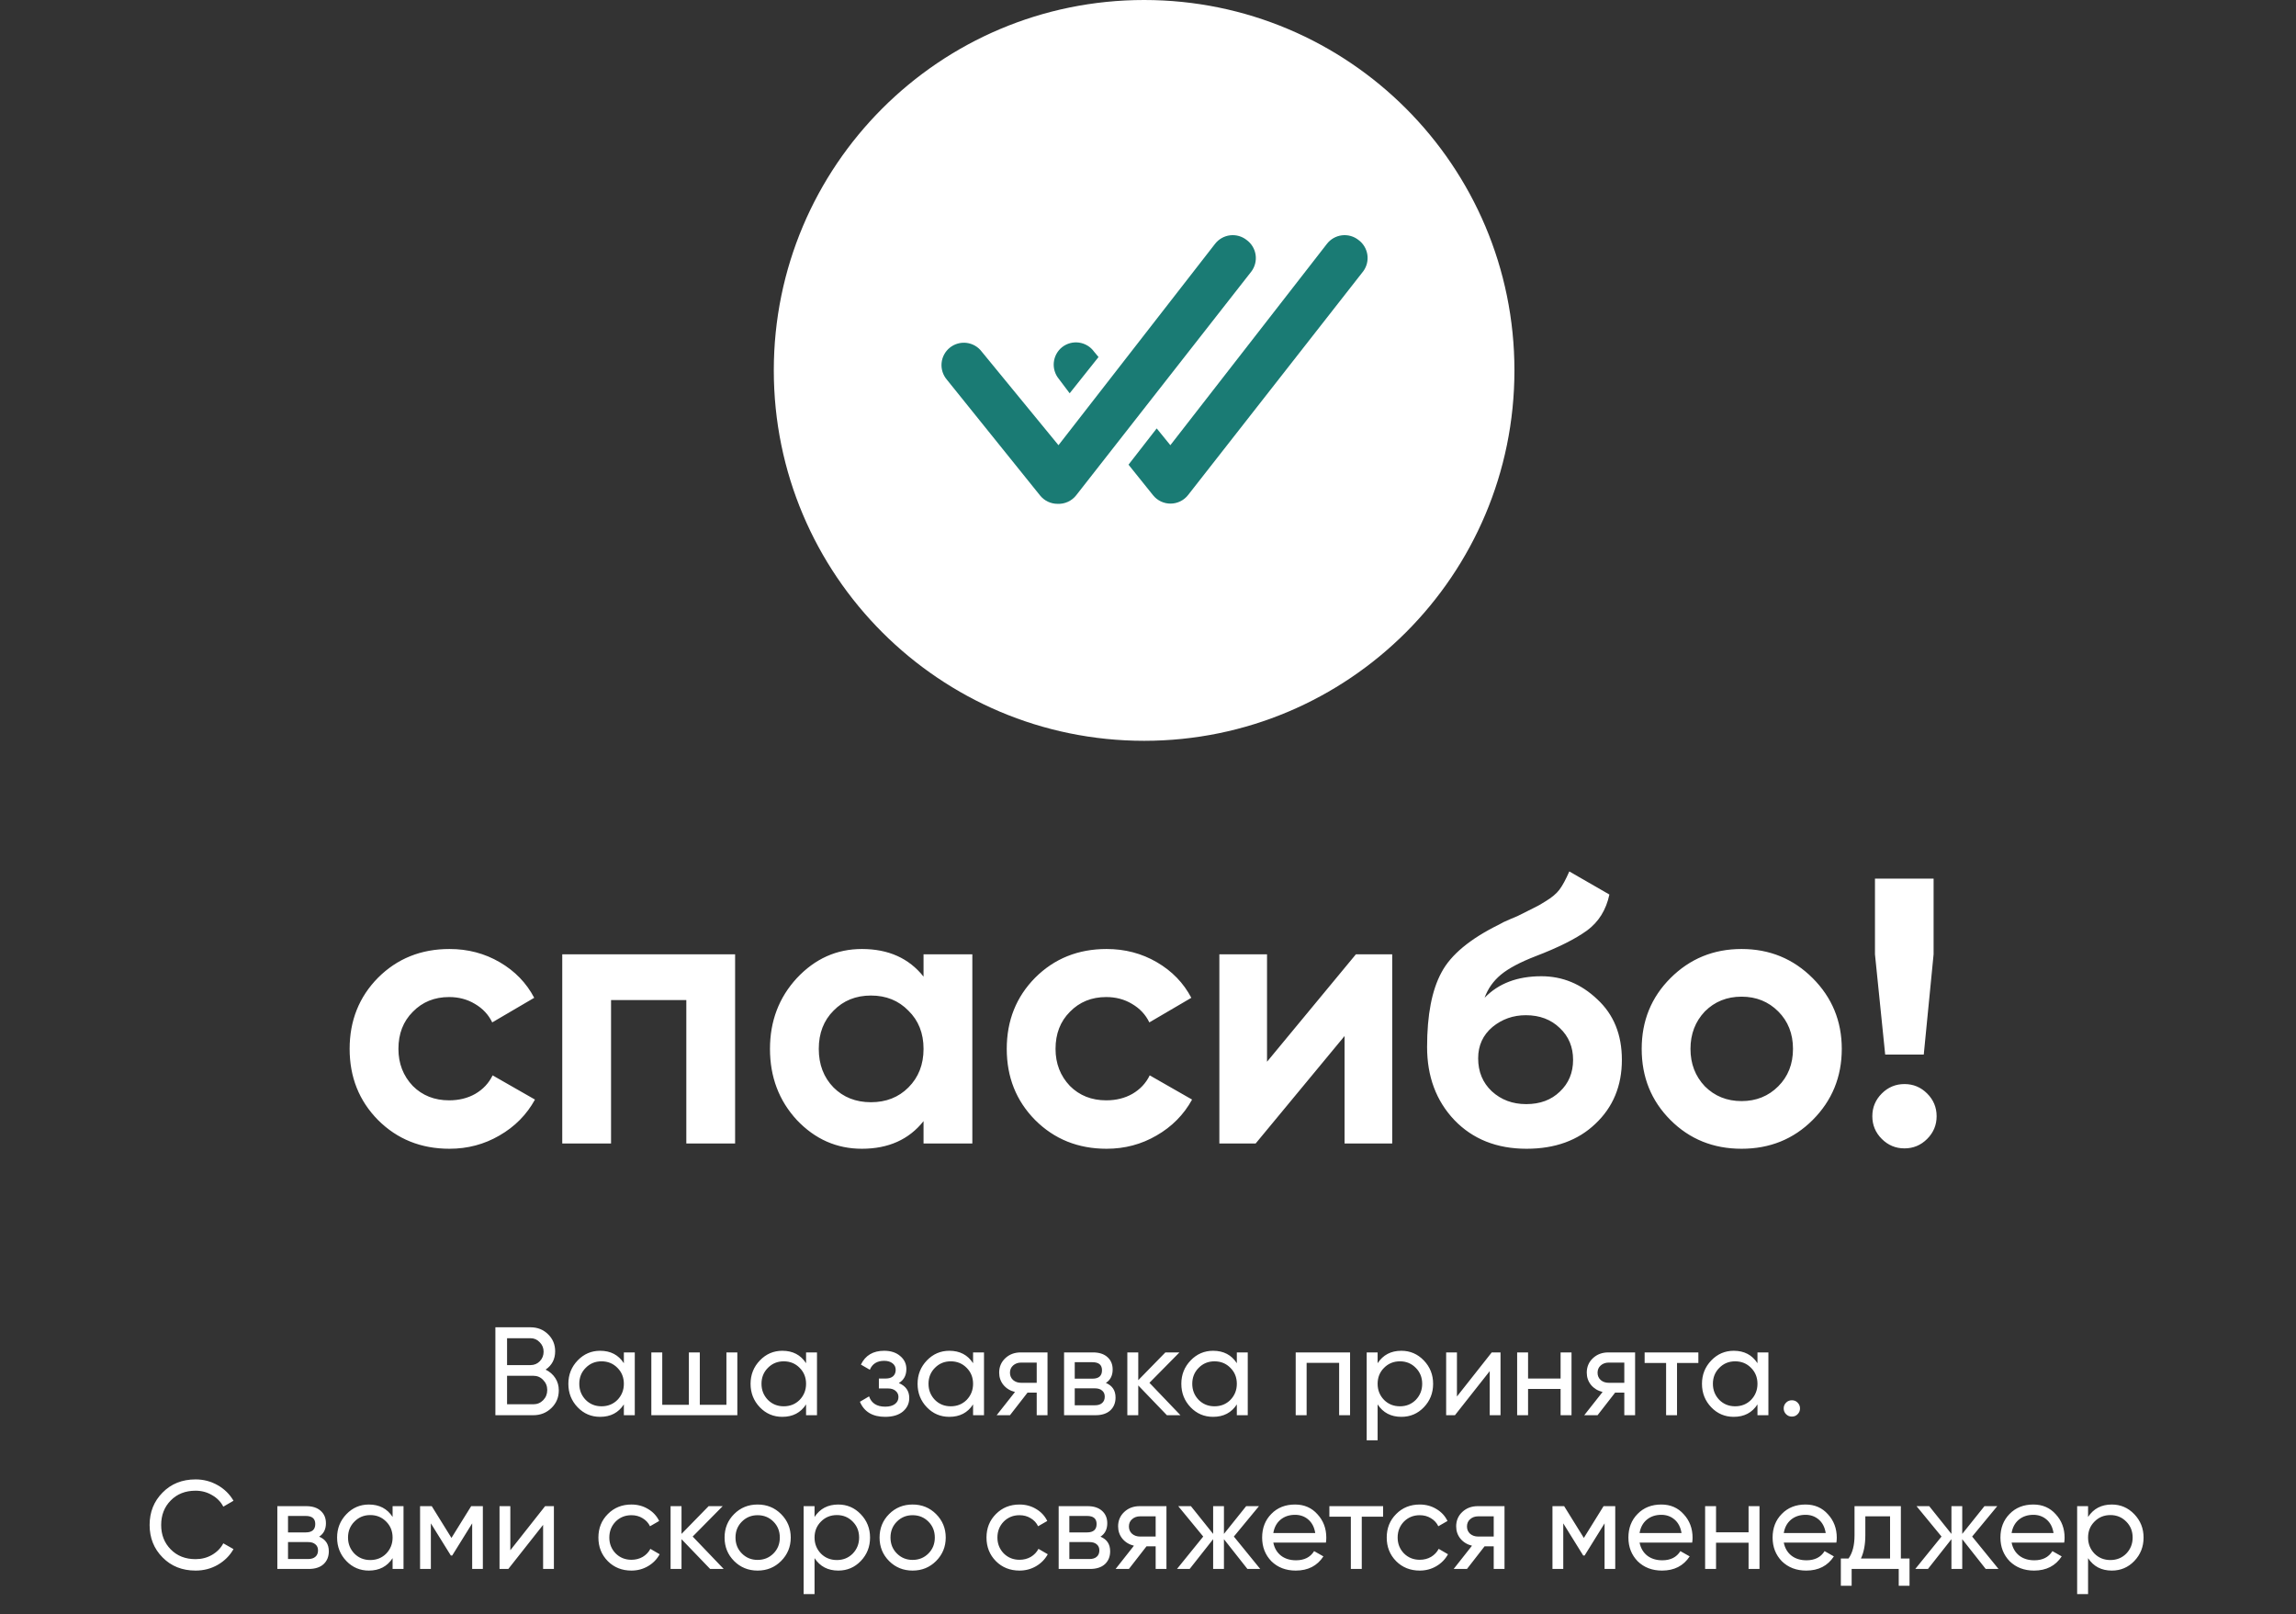
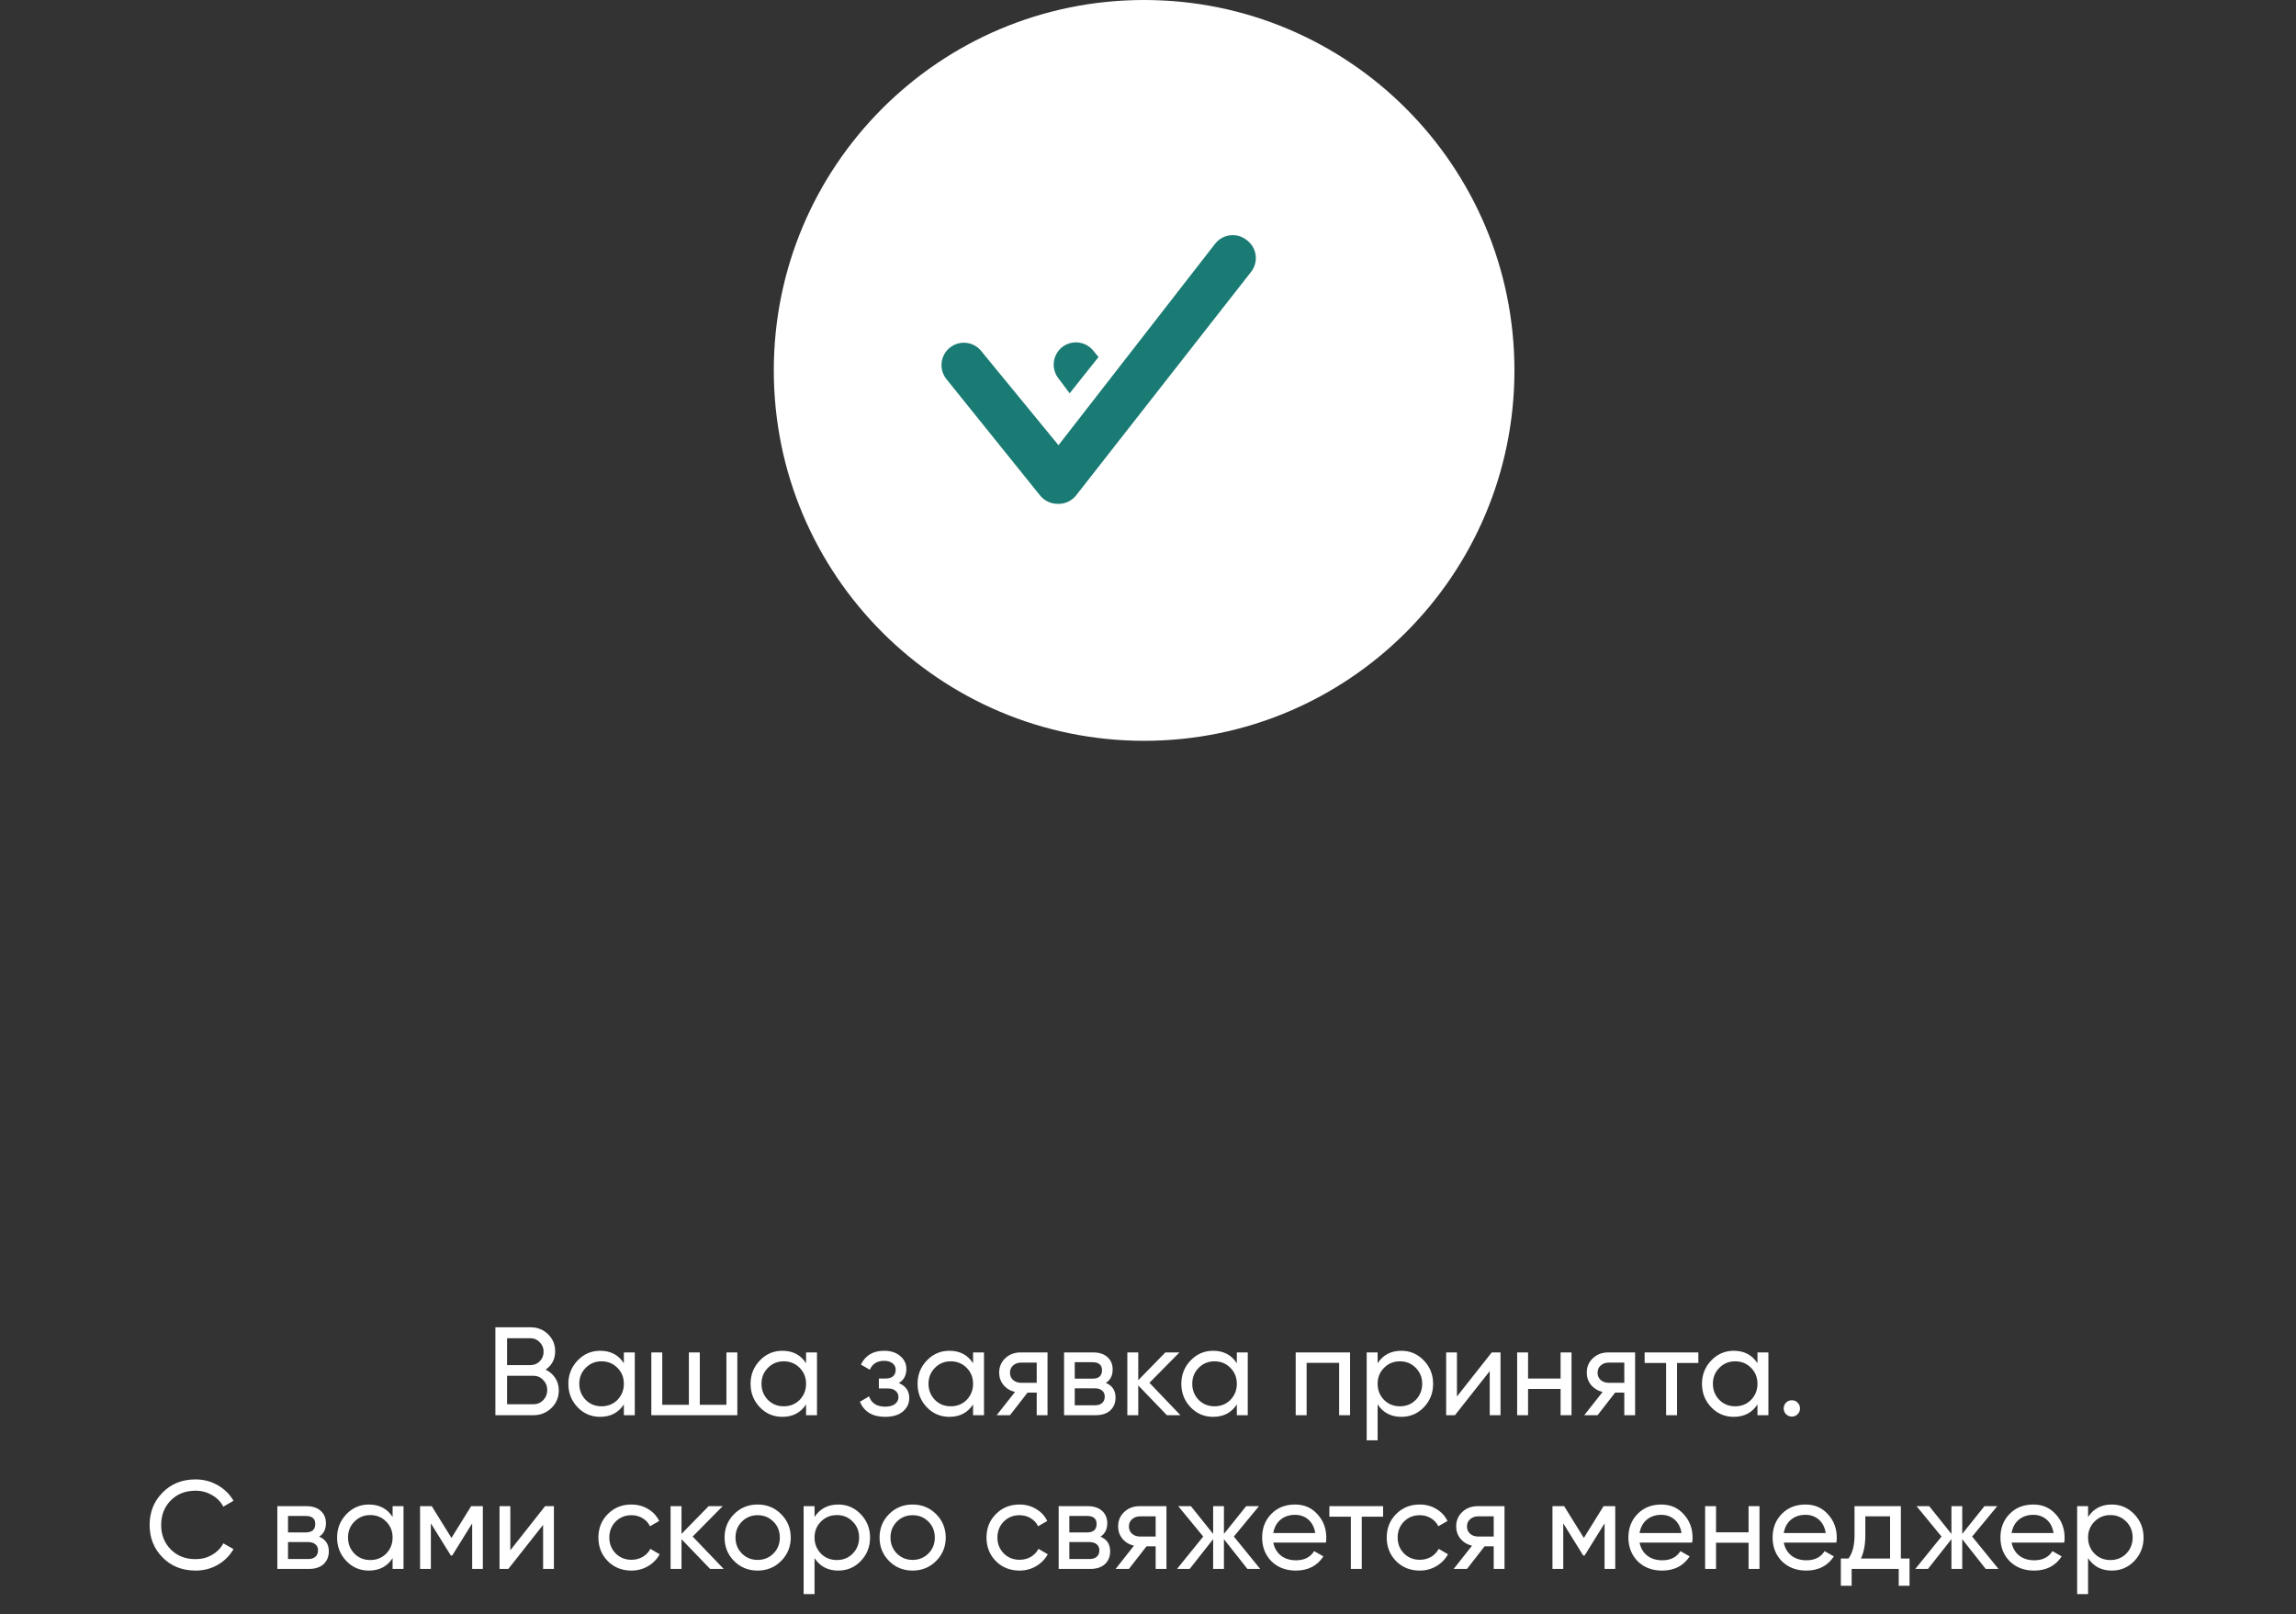
<svg xmlns="http://www.w3.org/2000/svg" width="478" height="336" viewBox="0 0 478 336" fill="none">
  <rect x="0" y="0" width="478" height="336" fill="#333333" stroke="none" />
-   <path d="M93.578 239.102C87.646 239.102 82.686 237.108 78.696 233.118C74.759 229.128 72.79 224.194 72.79 218.314C72.79 212.434 74.759 207.5 78.696 203.51C82.686 199.52 87.646 197.525 93.578 197.525C97.411 197.525 100.902 198.444 104.051 200.282C107.201 202.119 109.59 204.586 111.217 207.683L102.477 212.802C101.689 211.174 100.482 209.888 98.854 208.943C97.279 207.998 95.495 207.526 93.5 207.526C90.455 207.526 87.935 208.55 85.94 210.597C83.945 212.592 82.948 215.164 82.948 218.314C82.948 221.359 83.945 223.931 85.94 226.031C87.935 228.026 90.455 229.023 93.5 229.023C95.547 229.023 97.358 228.577 98.933 227.685C100.56 226.74 101.768 225.453 102.555 223.826L111.375 228.866C109.642 232.015 107.175 234.509 103.973 236.346C100.823 238.184 97.358 239.102 93.578 239.102ZM117.055 198.628H153.041V238H142.883V208.156H127.213V238H117.055V198.628ZM192.271 203.274V198.628H202.429V238H192.271V233.354C189.226 237.186 184.948 239.102 179.435 239.102C174.186 239.102 169.671 237.108 165.891 233.118C162.164 229.076 160.301 224.141 160.301 218.314C160.301 212.539 162.164 207.631 165.891 203.589C169.671 199.547 174.186 197.525 179.435 197.525C184.948 197.525 189.226 199.442 192.271 203.274ZM173.53 226.346C175.577 228.393 178.176 229.417 181.325 229.417C184.475 229.417 187.074 228.393 189.121 226.346C191.221 224.246 192.271 221.569 192.271 218.314C192.271 215.059 191.221 212.408 189.121 210.361C187.074 208.261 184.475 207.211 181.325 207.211C178.176 207.211 175.577 208.261 173.53 210.361C171.482 212.408 170.459 215.059 170.459 218.314C170.459 221.569 171.482 224.246 173.53 226.346ZM230.381 239.102C224.449 239.102 219.488 237.108 215.498 233.118C211.561 229.128 209.593 224.194 209.593 218.314C209.593 212.434 211.561 207.5 215.498 203.51C219.488 199.52 224.449 197.525 230.381 197.525C234.213 197.525 237.704 198.444 240.854 200.282C244.004 202.119 246.392 204.586 248.02 207.683L239.279 212.802C238.492 211.174 237.284 209.888 235.657 208.943C234.082 207.998 232.297 207.526 230.302 207.526C227.258 207.526 224.738 208.55 222.743 210.597C220.748 212.592 219.751 215.164 219.751 218.314C219.751 221.359 220.748 223.931 222.743 226.031C224.738 228.026 227.258 229.023 230.302 229.023C232.35 229.023 234.161 228.577 235.736 227.685C237.363 226.74 238.57 225.453 239.358 223.826L248.177 228.866C246.445 232.015 243.978 234.509 240.775 236.346C237.626 238.184 234.161 239.102 230.381 239.102ZM263.779 220.991L282.284 198.628H289.843V238H279.922V215.637L261.417 238H253.857V198.628H263.779V220.991ZM317.813 239.102C311.618 239.102 306.605 237.108 302.773 233.118C298.993 229.128 297.103 224.062 297.103 217.92C297.103 211.253 298.101 206.082 300.095 202.408C302.038 198.733 306.054 195.399 312.143 192.407C312.301 192.302 312.59 192.145 313.01 191.935C313.482 191.725 313.954 191.515 314.427 191.305C314.952 191.095 315.451 190.885 315.923 190.675L319.23 189.021C320.018 188.654 320.858 188.181 321.75 187.604C323.063 186.816 324.034 186.003 324.664 185.163C325.294 184.323 325.976 183.063 326.711 181.383L335.058 186.186C334.375 189.389 332.827 191.882 330.412 193.667C327.945 195.452 324.375 197.237 319.703 199.022C316.448 200.282 314.033 201.568 312.458 202.88C310.883 204.193 309.755 205.794 309.072 207.683C311.96 204.691 315.897 203.195 320.884 203.195C325.294 203.195 329.178 204.796 332.538 207.998C335.95 211.148 337.656 215.348 337.656 220.598C337.656 226.005 335.819 230.441 332.144 233.905C328.522 237.37 323.745 239.102 317.813 239.102ZM317.655 211.306C315.031 211.306 312.721 212.119 310.726 213.747C308.731 215.427 307.734 217.605 307.734 220.283C307.734 223.065 308.679 225.348 310.568 227.133C312.511 228.918 314.899 229.811 317.734 229.811C320.621 229.811 322.958 228.944 324.742 227.212C326.58 225.48 327.498 223.275 327.498 220.598C327.498 217.92 326.58 215.715 324.742 213.983C322.905 212.198 320.543 211.306 317.655 211.306ZM377.374 233.118C373.384 237.108 368.449 239.102 362.57 239.102C356.69 239.102 351.756 237.108 347.766 233.118C343.776 229.128 341.781 224.194 341.781 218.314C341.781 212.487 343.776 207.579 347.766 203.589C351.808 199.547 356.743 197.525 362.57 197.525C368.397 197.525 373.331 199.547 377.374 203.589C381.416 207.631 383.437 212.539 383.437 218.314C383.437 224.141 381.416 229.076 377.374 233.118ZM354.932 226.11C356.979 228.157 359.525 229.181 362.57 229.181C365.615 229.181 368.161 228.157 370.208 226.11C372.255 224.062 373.279 221.464 373.279 218.314C373.279 215.164 372.255 212.566 370.208 210.518C368.161 208.471 365.615 207.447 362.57 207.447C359.525 207.447 356.979 208.471 354.932 210.518C352.937 212.618 351.939 215.217 351.939 218.314C351.939 221.411 352.937 224.01 354.932 226.11ZM400.505 219.495H392.473L390.347 198.628V182.879H402.552V198.628L400.505 219.495ZM403.182 232.33C403.182 234.168 402.526 235.743 401.213 237.055C399.901 238.367 398.326 239.024 396.489 239.024C394.651 239.024 393.077 238.367 391.764 237.055C390.452 235.743 389.796 234.168 389.796 232.33C389.796 230.493 390.452 228.918 391.764 227.606C393.077 226.293 394.651 225.637 396.489 225.637C398.326 225.637 399.901 226.293 401.213 227.606C402.526 228.918 403.182 230.493 403.182 232.33Z" fill="white" />
  <path d="M113.59 285.073C114.444 285.491 115.115 286.075 115.603 286.824C116.091 287.573 116.335 288.427 116.335 289.386C116.335 290.85 115.821 292.078 114.792 293.072C113.764 294.065 112.509 294.562 111.028 294.562H103.134V276.263H110.453C111.899 276.263 113.111 276.742 114.087 277.701C115.08 278.659 115.577 279.844 115.577 281.256C115.577 282.894 114.914 284.166 113.59 285.073ZM110.453 278.537H105.565V284.131H110.453C111.22 284.131 111.865 283.861 112.387 283.321C112.91 282.781 113.172 282.119 113.172 281.334C113.172 280.568 112.901 279.914 112.361 279.374C111.838 278.816 111.202 278.537 110.453 278.537ZM105.565 292.287H111.028C111.847 292.287 112.536 292 113.093 291.425C113.651 290.85 113.93 290.144 113.93 289.307C113.93 288.488 113.642 287.791 113.067 287.216C112.527 286.641 111.847 286.353 111.028 286.353H105.565V292.287ZM129.88 283.739V281.491H132.154V294.562H129.88V292.313C128.764 294.039 127.118 294.901 124.939 294.901C123.092 294.901 121.532 294.239 120.26 292.915C118.97 291.573 118.326 289.943 118.326 288.026C118.326 286.127 118.97 284.506 120.26 283.164C121.55 281.822 123.109 281.151 124.939 281.151C127.118 281.151 128.764 282.014 129.88 283.739ZM125.227 292.706C126.551 292.706 127.658 292.261 128.547 291.372C129.435 290.449 129.88 289.333 129.88 288.026C129.88 286.702 129.435 285.595 128.547 284.707C127.658 283.8 126.551 283.347 125.227 283.347C123.92 283.347 122.822 283.8 121.933 284.707C121.044 285.595 120.6 286.702 120.6 288.026C120.6 289.333 121.044 290.449 121.933 291.372C122.822 292.261 123.92 292.706 125.227 292.706ZM151.232 292.392V281.491H153.506V294.562H135.6V281.491H137.874V292.392H143.416V281.491H145.69V292.392H151.232ZM167.814 283.739V281.491H170.088V294.562H167.814V292.313C166.699 294.039 165.052 294.901 162.874 294.901C161.026 294.901 159.467 294.239 158.194 292.915C156.905 291.573 156.26 289.943 156.26 288.026C156.26 286.127 156.905 284.506 158.194 283.164C159.484 281.822 161.044 281.151 162.874 281.151C165.052 281.151 166.699 282.014 167.814 283.739ZM163.161 292.706C164.486 292.706 165.592 292.261 166.481 291.372C167.37 290.449 167.814 289.333 167.814 288.026C167.814 286.702 167.37 285.595 166.481 284.707C165.592 283.8 164.486 283.347 163.161 283.347C161.854 283.347 160.756 283.8 159.867 284.707C158.979 285.595 158.534 286.702 158.534 288.026C158.534 289.333 158.979 290.449 159.867 291.372C160.756 292.261 161.854 292.706 163.161 292.706ZM187.127 287.87C188.574 288.479 189.297 289.516 189.297 290.98C189.297 292.113 188.852 293.054 187.964 293.803C187.075 294.535 185.846 294.901 184.278 294.901C181.664 294.901 179.912 293.856 179.024 291.764L180.932 290.64C181.42 292.069 182.544 292.784 184.304 292.784C185.158 292.784 185.829 292.601 186.317 292.235C186.805 291.869 187.049 291.381 187.049 290.771C187.049 290.248 186.848 289.821 186.447 289.49C186.064 289.159 185.541 288.994 184.879 288.994H182.971V286.928H184.382C185.045 286.928 185.559 286.772 185.925 286.458C186.291 286.127 186.474 285.682 186.474 285.125C186.474 284.55 186.256 284.097 185.82 283.765C185.384 283.417 184.801 283.243 184.069 283.243C182.605 283.243 181.611 283.861 181.089 285.099L179.233 284.027C180.156 282.11 181.768 281.151 184.069 281.151C185.463 281.151 186.578 281.517 187.415 282.249C188.269 282.964 188.696 283.861 188.696 284.942C188.696 286.266 188.173 287.242 187.127 287.87ZM202.583 283.739V281.491H204.857V294.562H202.583V292.313C201.468 294.039 199.821 294.901 197.643 294.901C195.795 294.901 194.236 294.239 192.963 292.915C191.674 291.573 191.029 289.943 191.029 288.026C191.029 286.127 191.674 284.506 192.963 283.164C194.253 281.822 195.813 281.151 197.643 281.151C199.821 281.151 201.468 282.014 202.583 283.739ZM197.93 292.706C199.255 292.706 200.361 292.261 201.25 291.372C202.139 290.449 202.583 289.333 202.583 288.026C202.583 286.702 202.139 285.595 201.25 284.707C200.361 283.8 199.255 283.347 197.93 283.347C196.623 283.347 195.525 283.8 194.636 284.707C193.748 285.595 193.303 286.702 193.303 288.026C193.303 289.333 193.748 290.449 194.636 291.372C195.525 292.261 196.623 292.706 197.93 292.706ZM212.512 281.491H218.08V294.562H215.831V289.856H213.923L210.264 294.562H207.493L211.309 289.726C210.316 289.482 209.514 288.994 208.904 288.262C208.312 287.53 208.015 286.676 208.015 285.7C208.015 284.497 208.442 283.495 209.296 282.694C210.15 281.892 211.222 281.491 212.512 281.491ZM212.59 287.817H215.831V283.609H212.59C211.928 283.609 211.37 283.809 210.917 284.21C210.481 284.593 210.264 285.099 210.264 285.726C210.264 286.336 210.481 286.841 210.917 287.242C211.37 287.626 211.928 287.817 212.59 287.817ZM230.231 287.843C231.573 288.401 232.244 289.412 232.244 290.876C232.244 291.991 231.878 292.889 231.146 293.568C230.414 294.23 229.386 294.562 228.062 294.562H221.526V281.491H227.539C228.828 281.491 229.83 281.814 230.545 282.458C231.277 283.103 231.643 283.966 231.643 285.046C231.643 286.301 231.172 287.233 230.231 287.843ZM227.434 283.53H223.748V286.955H227.434C228.759 286.955 229.421 286.371 229.421 285.203C229.421 284.088 228.759 283.53 227.434 283.53ZM223.748 292.496H227.931C228.593 292.496 229.099 292.34 229.447 292.026C229.813 291.712 229.996 291.268 229.996 290.693C229.996 290.152 229.813 289.734 229.447 289.438C229.099 289.124 228.593 288.967 227.931 288.967H223.748V292.496ZM239.3 287.817L245.756 294.562H242.933L236.973 288.366V294.562H234.699V281.491H236.973V287.268L242.619 281.491H245.547L239.3 287.817ZM257.494 283.739V281.491H259.768V294.562H257.494V292.313C256.378 294.039 254.731 294.901 252.553 294.901C250.706 294.901 249.146 294.239 247.874 292.915C246.584 291.573 245.939 289.943 245.939 288.026C245.939 286.127 246.584 284.506 247.874 283.164C249.163 281.822 250.723 281.151 252.553 281.151C254.731 281.151 256.378 282.014 257.494 283.739ZM252.841 292.706C254.165 292.706 255.272 292.261 256.16 291.372C257.049 290.449 257.494 289.333 257.494 288.026C257.494 286.702 257.049 285.595 256.16 284.707C255.272 283.8 254.165 283.347 252.841 283.347C251.534 283.347 250.436 283.8 249.547 284.707C248.658 285.595 248.214 286.702 248.214 288.026C248.214 289.333 248.658 290.449 249.547 291.372C250.436 292.261 251.534 292.706 252.841 292.706ZM269.749 281.491H281.068V294.562H278.793V283.661H272.023V294.562H269.749V281.491ZM291.744 281.151C293.574 281.151 295.134 281.822 296.423 283.164C297.713 284.506 298.358 286.127 298.358 288.026C298.358 289.943 297.713 291.573 296.423 292.915C295.151 294.239 293.591 294.901 291.744 294.901C289.583 294.901 287.936 294.039 286.804 292.313V299.79H284.529V281.491H286.804V283.739C287.936 282.014 289.583 281.151 291.744 281.151ZM291.457 292.706C292.764 292.706 293.861 292.261 294.75 291.372C295.639 290.449 296.083 289.333 296.083 288.026C296.083 286.702 295.639 285.595 294.75 284.707C293.861 283.8 292.764 283.347 291.457 283.347C290.132 283.347 289.025 283.8 288.137 284.707C287.248 285.595 286.804 286.702 286.804 288.026C286.804 289.333 287.248 290.449 288.137 291.372C289.025 292.261 290.132 292.706 291.457 292.706ZM303.319 290.667L310.56 281.491H312.39V294.562H310.142V285.386L302.901 294.562H301.071V281.491H303.319V290.667ZM324.897 286.928V281.491H327.171V294.562H324.897V289.098H318.126V294.562H315.852V281.491H318.126V286.928H324.897ZM334.841 281.491H340.409V294.562H338.161V289.856H336.253L332.593 294.562H329.822L333.639 289.726C332.645 289.482 331.844 288.994 331.234 288.262C330.641 287.53 330.345 286.676 330.345 285.7C330.345 284.497 330.772 283.495 331.626 282.694C332.48 281.892 333.552 281.491 334.841 281.491ZM334.92 287.817H338.161V283.609H334.92C334.257 283.609 333.7 283.809 333.247 284.21C332.811 284.593 332.593 285.099 332.593 285.726C332.593 286.336 332.811 286.841 333.247 287.242C333.7 287.626 334.257 287.817 334.92 287.817ZM342.392 281.491H353.58V283.687H349.136V294.562H346.862V283.687H342.392V281.491ZM365.885 283.739V281.491H368.159V294.562H365.885V292.313C364.77 294.039 363.123 294.901 360.944 294.901C359.097 294.901 357.538 294.239 356.265 292.915C354.976 291.573 354.331 289.943 354.331 288.026C354.331 286.127 354.976 284.506 356.265 283.164C357.555 281.822 359.115 281.151 360.944 281.151C363.123 281.151 364.77 282.014 365.885 283.739ZM361.232 292.706C362.556 292.706 363.663 292.261 364.552 291.372C365.441 290.449 365.885 289.333 365.885 288.026C365.885 286.702 365.441 285.595 364.552 284.707C363.663 283.8 362.556 283.347 361.232 283.347C359.925 283.347 358.827 283.8 357.938 284.707C357.05 285.595 356.605 286.702 356.605 288.026C356.605 289.333 357.05 290.449 357.938 291.372C358.827 292.261 359.925 292.706 361.232 292.706ZM373.043 294.849C372.572 294.849 372.171 294.684 371.84 294.352C371.509 294.021 371.344 293.62 371.344 293.15C371.344 292.679 371.509 292.279 371.84 291.947C372.171 291.616 372.572 291.451 373.043 291.451C373.531 291.451 373.931 291.616 374.245 291.947C374.576 292.279 374.742 292.679 374.742 293.15C374.742 293.62 374.576 294.021 374.245 294.352C373.931 294.684 373.531 294.849 373.043 294.849ZM40.715 326.901C37.927 326.901 35.635 325.986 33.84 324.157C32.045 322.344 31.148 320.096 31.148 317.412C31.148 314.729 32.045 312.48 33.84 310.668C35.635 308.838 37.927 307.923 40.715 307.923C42.371 307.923 43.904 308.324 45.316 309.126C46.728 309.927 47.825 311.008 48.61 312.367L46.492 313.596C45.969 312.585 45.185 311.783 44.14 311.191C43.111 310.581 41.97 310.276 40.715 310.276C38.589 310.276 36.864 310.956 35.539 312.315C34.215 313.657 33.553 315.356 33.553 317.412C33.553 319.451 34.215 321.142 35.539 322.484C36.864 323.843 38.589 324.523 40.715 324.523C41.97 324.523 43.111 324.226 44.14 323.634C45.185 323.024 45.969 322.222 46.492 321.229L48.61 322.431C47.843 323.791 46.754 324.88 45.342 325.699C43.948 326.501 42.406 326.901 40.715 326.901ZM66.444 319.843C67.786 320.401 68.457 321.412 68.457 322.876C68.457 323.991 68.091 324.889 67.359 325.568C66.627 326.23 65.599 326.562 64.275 326.562H57.739V313.491H63.752C65.041 313.491 66.043 313.814 66.758 314.458C67.49 315.103 67.856 315.966 67.856 317.046C67.856 318.301 67.385 319.233 66.444 319.843ZM63.647 315.53H59.962V318.955H63.647C64.972 318.955 65.634 318.371 65.634 317.203C65.634 316.088 64.972 315.53 63.647 315.53ZM59.962 324.496H64.144C64.806 324.496 65.312 324.34 65.66 324.026C66.026 323.712 66.209 323.268 66.209 322.693C66.209 322.152 66.026 321.734 65.66 321.438C65.312 321.124 64.806 320.967 64.144 320.967H59.962V324.496ZM81.734 315.739V313.491H84.008V326.562H81.734V324.313C80.619 326.039 78.972 326.901 76.793 326.901C74.946 326.901 73.386 326.239 72.114 324.915C70.825 323.573 70.18 321.943 70.18 320.026C70.18 318.127 70.825 316.506 72.114 315.164C73.404 313.822 74.964 313.151 76.793 313.151C78.972 313.151 80.619 314.014 81.734 315.739ZM77.081 324.706C78.406 324.706 79.512 324.261 80.401 323.372C81.29 322.449 81.734 321.333 81.734 320.026C81.734 318.702 81.29 317.595 80.401 316.707C79.512 315.8 78.406 315.347 77.081 315.347C75.774 315.347 74.676 315.8 73.787 316.707C72.899 317.595 72.454 318.702 72.454 320.026C72.454 321.333 72.899 322.449 73.787 323.372C74.676 324.261 75.774 324.706 77.081 324.706ZM98.093 313.491H100.524V326.562H98.302V317.073L94.146 323.764H93.858L89.702 317.073V326.562H87.454V313.491H89.885L93.989 320.105L98.093 313.491ZM106.244 322.667L113.485 313.491H115.315V326.562H113.067V317.386L105.826 326.562H103.996V313.491H106.244V322.667ZM131.455 326.901C129.486 326.901 127.847 326.248 126.54 324.941C125.233 323.616 124.58 321.978 124.58 320.026C124.58 318.075 125.233 316.445 126.54 315.138C127.847 313.814 129.486 313.151 131.455 313.151C132.744 313.151 133.903 313.465 134.932 314.092C135.96 314.702 136.727 315.53 137.232 316.576L135.324 317.674C134.993 316.977 134.478 316.419 133.781 316.001C133.102 315.582 132.326 315.373 131.455 315.373C130.148 315.373 129.05 315.818 128.161 316.707C127.29 317.613 126.854 318.719 126.854 320.026C126.854 321.316 127.29 322.414 128.161 323.32C129.05 324.209 130.148 324.653 131.455 324.653C132.326 324.653 133.11 324.453 133.808 324.052C134.505 323.634 135.036 323.076 135.402 322.379L137.336 323.503C136.761 324.549 135.951 325.376 134.905 325.986C133.86 326.596 132.71 326.901 131.455 326.901ZM144.208 319.817L150.665 326.562H147.842L141.882 320.366V326.562H139.607V313.491H141.882V319.268L147.528 313.491H150.456L144.208 319.817ZM162.611 324.915C161.287 326.239 159.657 326.901 157.723 326.901C155.789 326.901 154.159 326.239 152.835 324.915C151.51 323.59 150.848 321.961 150.848 320.026C150.848 318.092 151.51 316.463 152.835 315.138C154.159 313.814 155.789 313.151 157.723 313.151C159.657 313.151 161.287 313.814 162.611 315.138C163.953 316.48 164.624 318.109 164.624 320.026C164.624 321.943 163.953 323.573 162.611 324.915ZM157.723 324.679C159.03 324.679 160.128 324.235 161.017 323.346C161.906 322.457 162.35 321.351 162.35 320.026C162.35 318.702 161.906 317.595 161.017 316.707C160.128 315.818 159.03 315.373 157.723 315.373C156.433 315.373 155.344 315.818 154.455 316.707C153.567 317.595 153.122 318.702 153.122 320.026C153.122 321.351 153.567 322.457 154.455 323.346C155.344 324.235 156.433 324.679 157.723 324.679ZM174.52 313.151C176.35 313.151 177.91 313.822 179.199 315.164C180.489 316.506 181.134 318.127 181.134 320.026C181.134 321.943 180.489 323.573 179.199 324.915C177.927 326.239 176.367 326.901 174.52 326.901C172.359 326.901 170.712 326.039 169.579 324.313V331.79H167.305V313.491H169.579V315.739C170.712 314.014 172.359 313.151 174.52 313.151ZM174.232 324.706C175.539 324.706 176.637 324.261 177.526 323.372C178.415 322.449 178.859 321.333 178.859 320.026C178.859 318.702 178.415 317.595 177.526 316.707C176.637 315.8 175.539 315.347 174.232 315.347C172.908 315.347 171.801 315.8 170.913 316.707C170.024 317.595 169.579 318.702 169.579 320.026C169.579 321.333 170.024 322.449 170.913 323.372C171.801 324.261 172.908 324.706 174.232 324.706ZM194.879 324.915C193.554 326.239 191.925 326.901 189.99 326.901C188.056 326.901 186.426 326.239 185.102 324.915C183.778 323.59 183.115 321.961 183.115 320.026C183.115 318.092 183.778 316.463 185.102 315.138C186.426 313.814 188.056 313.151 189.99 313.151C191.925 313.151 193.554 313.814 194.879 315.138C196.22 316.48 196.891 318.109 196.891 320.026C196.891 321.943 196.22 323.573 194.879 324.915ZM189.99 324.679C191.297 324.679 192.395 324.235 193.284 323.346C194.173 322.457 194.617 321.351 194.617 320.026C194.617 318.702 194.173 317.595 193.284 316.707C192.395 315.818 191.297 315.373 189.99 315.373C188.701 315.373 187.612 315.818 186.723 316.707C185.834 317.595 185.39 318.702 185.39 320.026C185.39 321.351 185.834 322.457 186.723 323.346C187.612 324.235 188.701 324.679 189.99 324.679ZM212.251 326.901C210.281 326.901 208.643 326.248 207.336 324.941C206.029 323.616 205.376 321.978 205.376 320.026C205.376 318.075 206.029 316.445 207.336 315.138C208.643 313.814 210.281 313.151 212.251 313.151C213.54 313.151 214.699 313.465 215.727 314.092C216.756 314.702 217.522 315.53 218.028 316.576L216.119 317.674C215.788 316.977 215.274 316.419 214.577 316.001C213.897 315.582 213.122 315.373 212.251 315.373C210.944 315.373 209.846 315.818 208.957 316.707C208.086 317.613 207.65 318.719 207.65 320.026C207.65 321.316 208.086 322.414 208.957 323.32C209.846 324.209 210.944 324.653 212.251 324.653C213.122 324.653 213.906 324.453 214.603 324.052C215.3 323.634 215.832 323.076 216.198 322.379L218.132 323.503C217.557 324.549 216.747 325.376 215.701 325.986C214.656 326.596 213.505 326.901 212.251 326.901ZM229.108 319.843C230.45 320.401 231.121 321.412 231.121 322.876C231.121 323.991 230.755 324.889 230.023 325.568C229.291 326.23 228.263 326.562 226.938 326.562H220.403V313.491H226.416C227.705 313.491 228.707 313.814 229.422 314.458C230.154 315.103 230.52 315.966 230.52 317.046C230.52 318.301 230.049 319.233 229.108 319.843ZM226.311 315.53H222.625V318.955H226.311C227.635 318.955 228.298 318.371 228.298 317.203C228.298 316.088 227.635 315.53 226.311 315.53ZM222.625 324.496H226.808C227.47 324.496 227.975 324.34 228.324 324.026C228.69 323.712 228.873 323.268 228.873 322.693C228.873 322.152 228.69 321.734 228.324 321.438C227.975 321.124 227.47 320.967 226.808 320.967H222.625V324.496ZM237.274 313.491H242.842V326.562H240.594V321.856H238.685L235.026 326.562H232.255L236.071 321.726C235.078 321.482 234.276 320.994 233.666 320.262C233.074 319.53 232.777 318.676 232.777 317.7C232.777 316.497 233.204 315.495 234.058 314.694C234.912 313.892 235.984 313.491 237.274 313.491ZM237.352 319.817H240.594V315.609H237.352C236.69 315.609 236.132 315.809 235.679 316.21C235.243 316.593 235.026 317.099 235.026 317.726C235.026 318.336 235.243 318.841 235.679 319.242C236.132 319.626 236.69 319.817 237.352 319.817ZM256.875 319.817L262.365 326.562H259.699L254.81 320.366V326.562H252.562V320.366L247.674 326.562H245.034L250.497 319.817L245.295 313.491H247.935L252.562 319.268V313.491H254.81V319.268L259.437 313.491H262.104L256.875 319.817ZM276.042 321.072H265.089C265.315 322.222 265.847 323.128 266.683 323.791C267.52 324.435 268.566 324.758 269.82 324.758C271.546 324.758 272.8 324.122 273.585 322.85L275.519 323.947C274.229 325.917 272.312 326.901 269.768 326.901C267.712 326.901 266.021 326.257 264.697 324.967C263.407 323.642 262.762 321.996 262.762 320.026C262.762 318.04 263.398 316.402 264.671 315.112C265.943 313.805 267.59 313.151 269.611 313.151C271.528 313.151 273.088 313.831 274.29 315.19C275.51 316.515 276.12 318.136 276.12 320.053C276.12 320.384 276.094 320.723 276.042 321.072ZM269.611 315.295C268.409 315.295 267.398 315.635 266.579 316.314C265.777 316.994 265.281 317.918 265.089 319.085H273.82C273.628 317.883 273.149 316.951 272.382 316.288C271.615 315.626 270.692 315.295 269.611 315.295ZM276.76 313.491H287.948V315.687H283.504V326.562H281.23V315.687H276.76V313.491ZM295.574 326.901C293.604 326.901 291.966 326.248 290.659 324.941C289.352 323.616 288.699 321.978 288.699 320.026C288.699 318.075 289.352 316.445 290.659 315.138C291.966 313.814 293.604 313.151 295.574 313.151C296.863 313.151 298.022 313.465 299.05 314.092C300.079 314.702 300.845 315.53 301.351 316.576L299.442 317.674C299.111 316.977 298.597 316.419 297.9 316.001C297.221 315.582 296.445 315.373 295.574 315.373C294.267 315.373 293.169 315.818 292.28 316.707C291.409 317.613 290.973 318.719 290.973 320.026C290.973 321.316 291.409 322.414 292.28 323.32C293.169 324.209 294.267 324.653 295.574 324.653C296.445 324.653 297.229 324.453 297.926 324.052C298.623 323.634 299.155 323.076 299.521 322.379L301.455 323.503C300.88 324.549 300.07 325.376 299.024 325.986C297.979 326.596 296.828 326.901 295.574 326.901ZM307.654 313.491H313.222V326.562H310.974V321.856H309.066L305.406 326.562H302.635L306.452 321.726C305.458 321.482 304.657 320.994 304.047 320.262C303.454 319.53 303.158 318.676 303.158 317.7C303.158 316.497 303.585 315.495 304.439 314.694C305.293 313.892 306.364 313.491 307.654 313.491ZM307.732 319.817H310.974V315.609H307.732C307.07 315.609 306.513 315.809 306.059 316.21C305.624 316.593 305.406 317.099 305.406 317.726C305.406 318.336 305.624 318.841 306.059 319.242C306.513 319.626 307.07 319.817 307.732 319.817ZM333.843 313.491H336.274V326.562H334.052V317.073L329.896 323.764H329.608L325.452 317.073V326.562H323.204V313.491H325.635L329.739 320.105L333.843 313.491ZM352.294 321.072H341.341C341.567 322.222 342.099 323.128 342.935 323.791C343.772 324.435 344.817 324.758 346.072 324.758C347.797 324.758 349.052 324.122 349.836 322.85L351.771 323.947C350.481 325.917 348.564 326.901 346.02 326.901C343.963 326.901 342.273 326.257 340.949 324.967C339.659 323.642 339.014 321.996 339.014 320.026C339.014 318.04 339.65 316.402 340.922 315.112C342.195 313.805 343.841 313.151 345.863 313.151C347.78 313.151 349.34 313.831 350.542 315.19C351.762 316.515 352.372 318.136 352.372 320.053C352.372 320.384 352.346 320.723 352.294 321.072ZM345.863 315.295C344.661 315.295 343.65 315.635 342.831 316.314C342.029 316.994 341.532 317.918 341.341 319.085H350.072C349.88 317.883 349.401 316.951 348.634 316.288C347.867 315.626 346.943 315.295 345.863 315.295ZM364.031 318.928V313.491H366.305V326.562H364.031V321.098H357.26V326.562H354.986V313.491H357.26V318.928H364.031ZM382.314 321.072H371.361C371.588 322.222 372.12 323.128 372.956 323.791C373.793 324.435 374.838 324.758 376.093 324.758C377.818 324.758 379.073 324.122 379.857 322.85L381.792 323.947C380.502 325.917 378.585 326.901 376.041 326.901C373.984 326.901 372.294 326.257 370.969 324.967C369.68 323.642 369.035 321.996 369.035 320.026C369.035 318.04 369.671 316.402 370.943 315.112C372.215 313.805 373.862 313.151 375.884 313.151C377.801 313.151 379.36 313.831 380.563 315.19C381.783 316.515 382.393 318.136 382.393 320.053C382.393 320.384 382.367 320.723 382.314 321.072ZM375.884 315.295C374.681 315.295 373.671 315.635 372.851 316.314C372.05 316.994 371.553 317.918 371.361 319.085H380.092C379.901 317.883 379.421 316.951 378.655 316.288C377.888 315.626 376.964 315.295 375.884 315.295ZM395.737 313.491V324.392H397.541V330.064H395.293V326.562H385.49V330.064H383.242V324.392H384.836C385.673 323.242 386.091 321.63 386.091 319.556V313.491H395.737ZM387.424 324.392H393.489V315.609H388.339V319.556C388.339 321.473 388.034 323.085 387.424 324.392ZM410.579 319.817L416.068 326.562H413.402L408.514 320.366V326.562H406.266V320.366L401.377 326.562H398.737L404.201 319.817L398.999 313.491H401.639L406.266 319.268V313.491H408.514V319.268L413.141 313.491H415.807L410.579 319.817ZM429.745 321.072H418.792C419.019 322.222 419.55 323.128 420.387 323.791C421.223 324.435 422.269 324.758 423.524 324.758C425.249 324.758 426.504 324.122 427.288 322.85L429.222 323.947C427.933 325.917 426.016 326.901 423.471 326.901C421.415 326.901 419.725 326.257 418.4 324.967C417.111 323.642 416.466 321.996 416.466 320.026C416.466 318.04 417.102 316.402 418.374 315.112C419.646 313.805 421.293 313.151 423.315 313.151C425.232 313.151 426.791 313.831 427.994 315.19C429.214 316.515 429.824 318.136 429.824 320.053C429.824 320.384 429.797 320.723 429.745 321.072ZM423.315 315.295C422.112 315.295 421.101 315.635 420.282 316.314C419.481 316.994 418.984 317.918 418.792 319.085H427.523C427.332 317.883 426.852 316.951 426.086 316.288C425.319 315.626 424.395 315.295 423.315 315.295ZM439.653 313.151C441.482 313.151 443.042 313.822 444.332 315.164C445.621 316.506 446.266 318.127 446.266 320.026C446.266 321.943 445.621 323.573 444.332 324.915C443.06 326.239 441.5 326.901 439.653 326.901C437.492 326.901 435.845 326.039 434.712 324.313V331.79H432.438V313.491H434.712V315.739C435.845 314.014 437.492 313.151 439.653 313.151ZM439.365 324.706C440.672 324.706 441.77 324.261 442.659 323.372C443.548 322.449 443.992 321.333 443.992 320.026C443.992 318.702 443.548 317.595 442.659 316.707C441.77 315.8 440.672 315.347 439.365 315.347C438.041 315.347 436.934 315.8 436.045 316.707C435.156 317.595 434.712 318.702 434.712 320.026C434.712 321.333 435.156 322.449 436.045 323.372C436.934 324.261 438.041 324.706 439.365 324.706Z" fill="white" />
  <g clip-path="url(#clip0_404_152)">
    <path d="M238.192 154.192C280.77 154.192 315.287 119.675 315.287 77.096C315.287 34.517 280.77 0 238.192 0C195.613 0 161.096 34.517 161.096 77.096C161.096 119.675 195.613 154.192 238.192 154.192Z" fill="white" />
    <mask id="mask0_404_152" style="mask-type:luminance" maskUnits="userSpaceOnUse" x="182" y="21" width="112" height="112">
      <path d="M293.911 21.026H182.122V132.815H293.911V21.026Z" fill="white" />
    </mask>
    <g mask="url(#mask0_404_152)">
      <path d="M259.536 49.952C259.054 49.57 258.501 49.287 257.909 49.12C257.317 48.953 256.698 48.905 256.087 48.979C255.477 49.053 254.887 49.246 254.351 49.549C253.816 49.852 253.346 50.258 252.968 50.743L220.363 92.664L204.387 73.195C204.012 72.695 203.541 72.277 203.001 71.964C202.462 71.65 201.865 71.449 201.246 71.371C200.627 71.293 199.998 71.34 199.398 71.509C198.797 71.678 198.237 71.967 197.75 72.357C197.263 72.747 196.86 73.231 196.563 73.78C196.267 74.33 196.084 74.933 196.026 75.554C195.967 76.175 196.034 76.802 196.222 77.396C196.41 77.991 196.715 78.542 197.121 79.017L216.544 103.145C216.982 103.685 217.536 104.12 218.165 104.418C218.794 104.717 219.481 104.87 220.177 104.868C220.916 104.901 221.651 104.758 222.324 104.45C222.996 104.142 223.586 103.679 224.043 103.098L260.514 56.519C260.886 56.026 261.156 55.463 261.308 54.864C261.46 54.265 261.492 53.642 261.401 53.03C261.31 52.419 261.098 51.832 260.778 51.303C260.458 50.775 260.036 50.315 259.536 49.952Z" fill="#1A7B74" />
-       <path d="M282.826 49.952C282.344 49.57 281.791 49.287 281.199 49.12C280.607 48.953 279.988 48.905 279.377 48.979C278.767 49.053 278.177 49.246 277.642 49.549C277.106 49.852 276.636 50.258 276.259 50.743L243.653 92.664L240.812 89.171L234.943 96.717L240.067 103.098C240.505 103.638 241.059 104.074 241.688 104.372C242.317 104.67 243.004 104.824 243.7 104.821C244.4 104.818 245.09 104.657 245.719 104.351C246.348 104.044 246.9 103.6 247.333 103.051L283.804 56.473C284.169 55.98 284.433 55.421 284.581 54.827C284.729 54.233 284.759 53.615 284.668 53.009C284.577 52.404 284.367 51.822 284.051 51.297C283.736 50.772 283.319 50.315 282.826 49.952Z" fill="#1A7B74" />
      <path d="M222.693 81.858L228.701 74.312L227.77 73.195C227.402 72.685 226.935 72.255 226.397 71.931C225.859 71.607 225.26 71.395 224.638 71.308C224.016 71.221 223.382 71.26 222.776 71.424C222.17 71.588 221.603 71.874 221.109 72.263C220.63 72.647 220.233 73.122 219.938 73.661C219.644 74.2 219.459 74.791 219.394 75.402C219.329 76.012 219.386 76.629 219.56 77.217C219.734 77.806 220.023 78.354 220.41 78.831L222.693 81.858Z" fill="#1A7B74" />
    </g>
  </g>
  <defs>
    <clipPath id="clip0_404_152">
      <rect width="154.192" height="154.192" fill="white" transform="translate(161.096)" />
    </clipPath>
  </defs>
</svg>